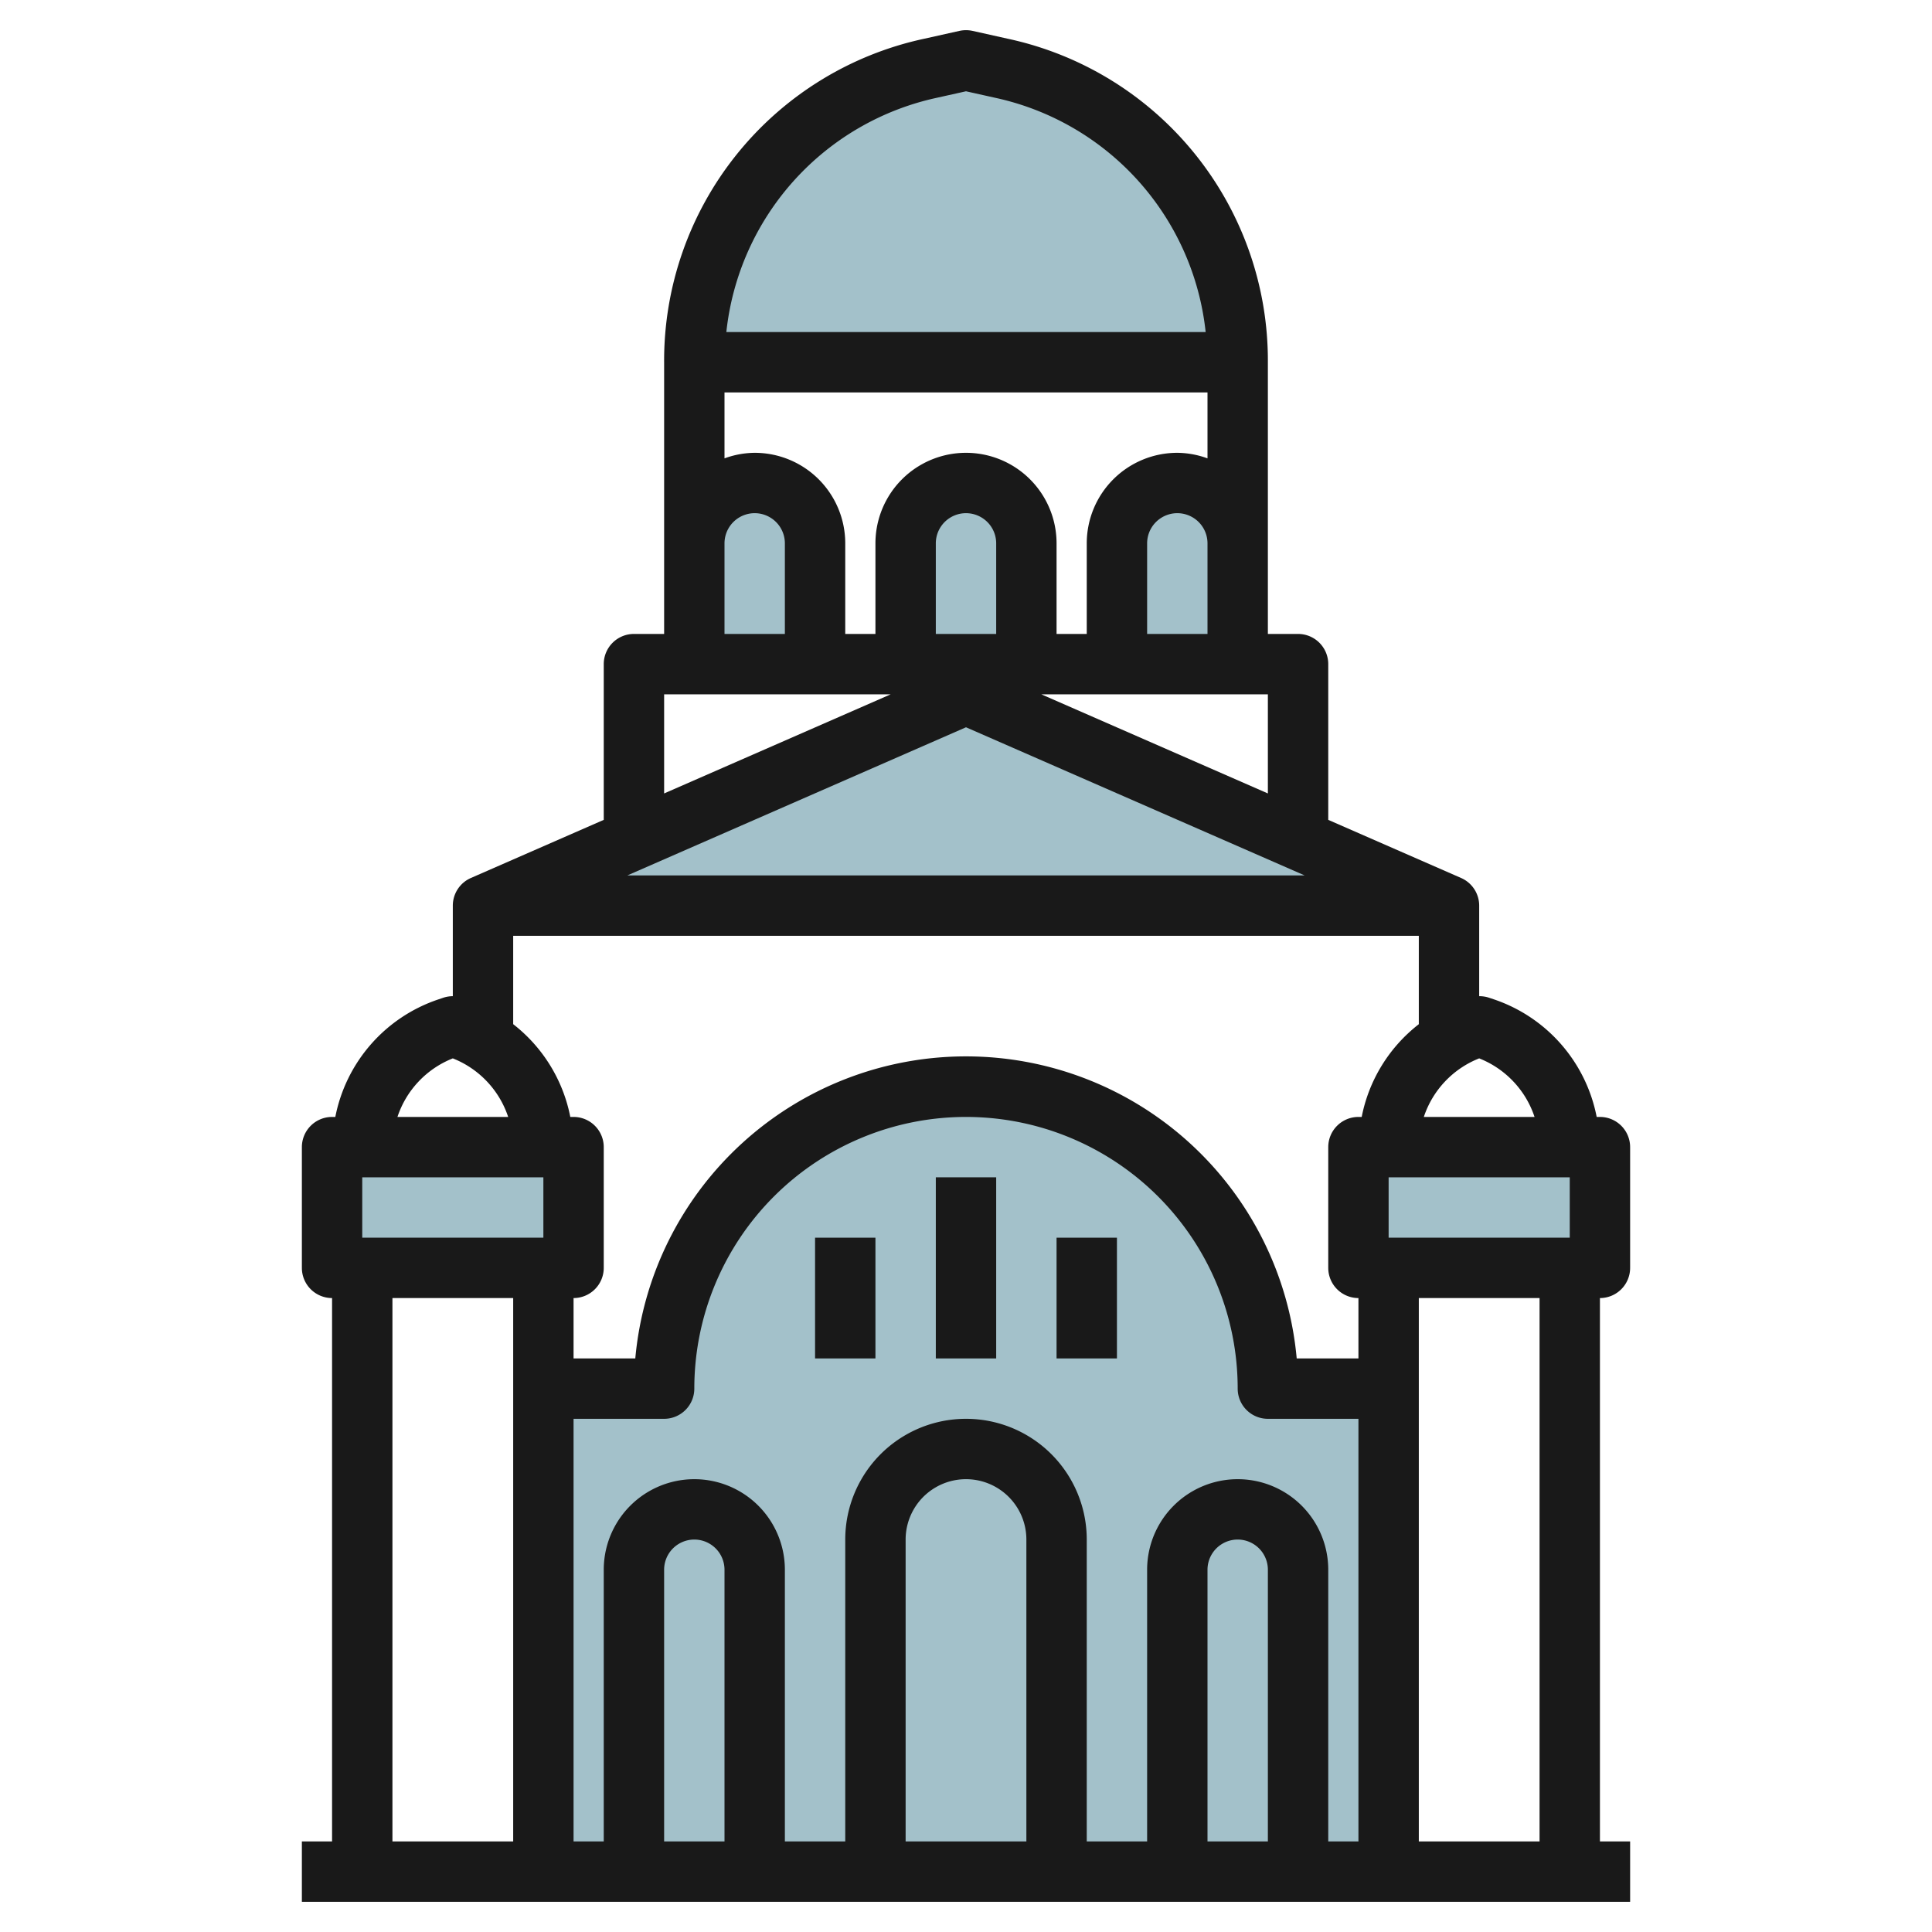
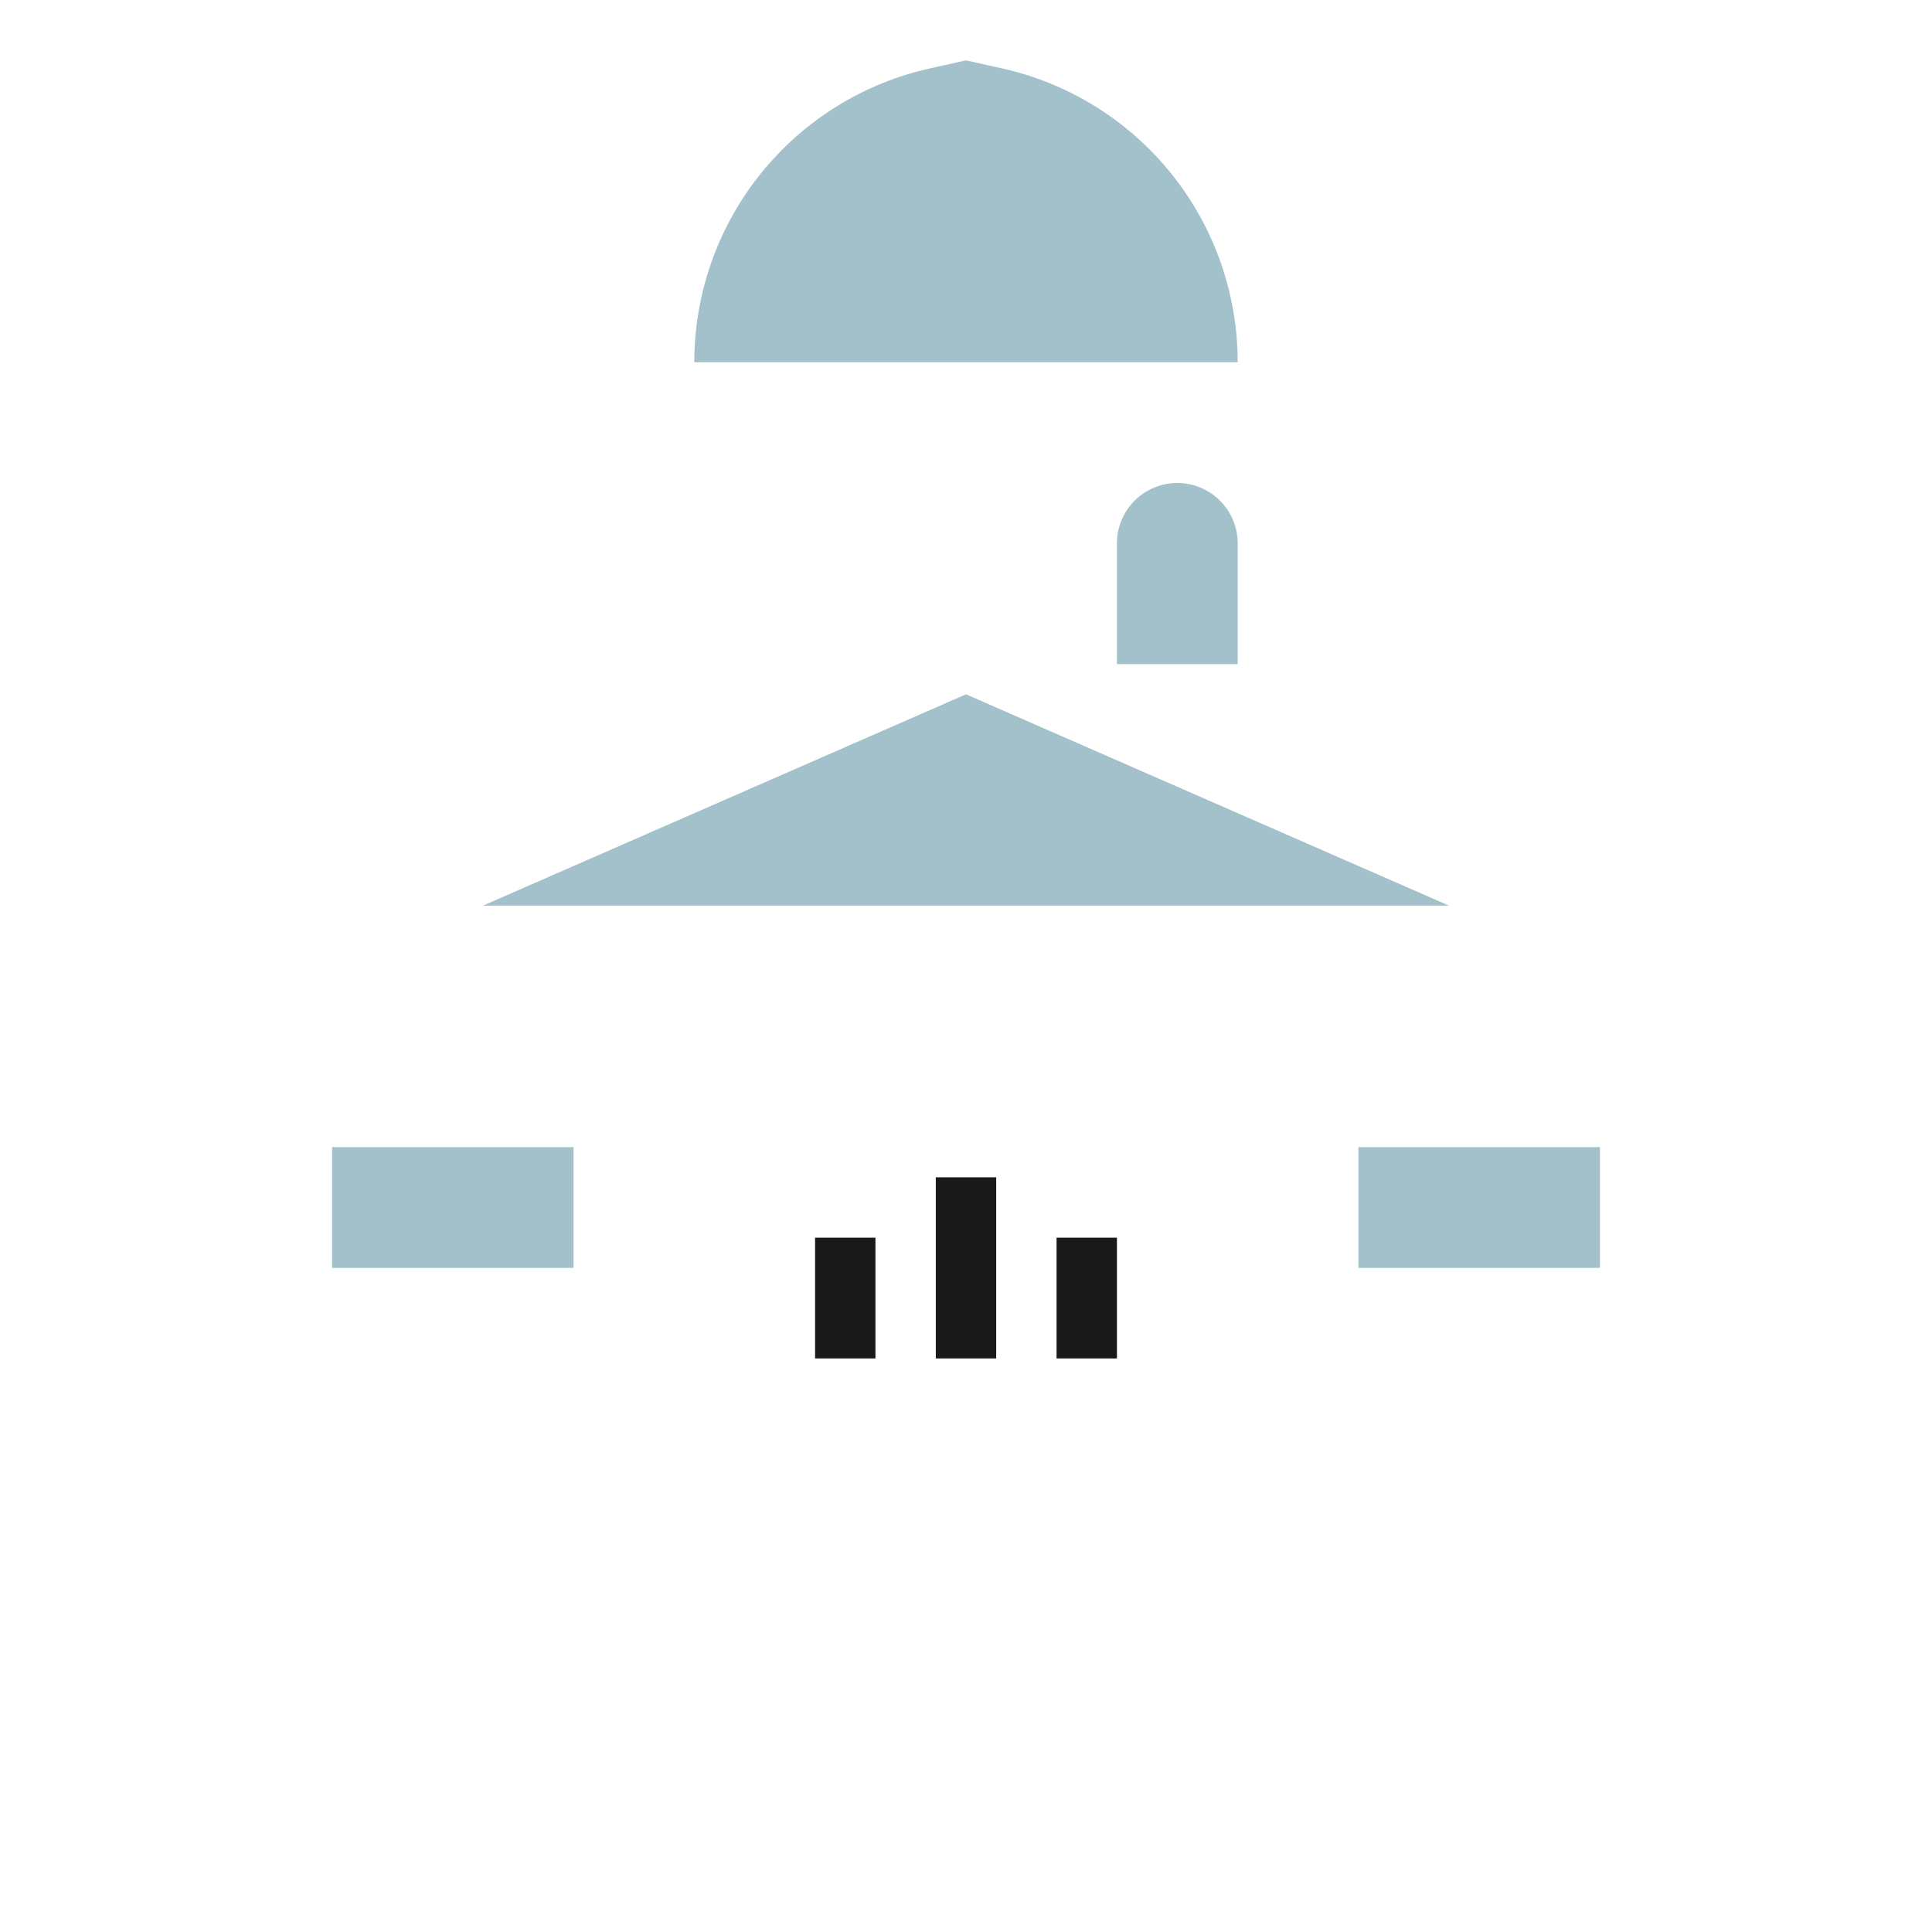
<svg xmlns="http://www.w3.org/2000/svg" id="Layer_3" height="512" viewBox="0 0 64 64" width="512" data-name="Layer 3">
  <g fill="#a3c1ca">
    <path d="m45 38h8v4h-8z" transform="matrix(-1 0 0 -1 98 80)" />
    <path d="m11 38h8v4h-8z" />
-     <path d="m46 46h-4a10 10 0 0 0 -20 0h-4v16h28z" />
-     <path d="m30 22v-4a2 2 0 0 1 2-2 2 2 0 0 1 2 2v4" />
-     <path d="m27 22v-4a2 2 0 0 0 -2-2 2 2 0 0 0 -2 2v4" />
+     <path d="m30 22v-4v4" />
    <path d="m37 22v-4a2 2 0 0 1 2-2 2 2 0 0 1 2 2v4" />
    <path d="m32 23-16 7h32z" />
    <path d="m33.19 2.265-1.19-.265-1.19.265a9.973 9.973 0 0 0 -7.81 9.735h18a9.973 9.973 0 0 0 -7.81-9.735z" />
  </g>
-   <path d="m10 61v2h44v-2h-1v-18a1 1 0 0 0 1-1v-4a1 1 0 0 0 -1-1h-.108a5.145 5.145 0 0 0 -3.419-3.9l-.155-.052a1.018 1.018 0 0 0 -.318-.048v-3a1 1 0 0 0 -.6-.916l-4.4-1.925v-5.159a1 1 0 0 0 -1-1h-1v-9a10.907 10.907 0 0 0 -8.593-10.712l-1.19-.265a1.024 1.024 0 0 0 -.434 0l-1.19.265a10.907 10.907 0 0 0 -8.593 10.712v9h-1a1 1 0 0 0 -1 1v5.159l-4.4 1.925a1 1 0 0 0 -.6.916v3a1.018 1.018 0 0 0 -.318.052l-.153.052a5.144 5.144 0 0 0 -3.421 3.896h-.108a1 1 0 0 0 -1 1v4a1 1 0 0 0 1 1v18zm2-20v-2h6v2zm8 1v-4a1 1 0 0 0 -1-1h-.108a5.142 5.142 0 0 0 -1.892-3.073v-2.927h30v2.928a5.139 5.139 0 0 0 -1.892 3.072h-.108a1 1 0 0 0 -1 1v4a1 1 0 0 0 1 1v2h-2.045a11 11 0 0 0 -21.91 0h-2.045v-2a1 1 0 0 0 1-1zm5-27a2.966 2.966 0 0 0 -1 .184v-2.184h16v2.184a2.966 2.966 0 0 0 -1-.184 3 3 0 0 0 -3 3v3h-1v-3a3 3 0 0 0 -6 0v3h-1v-3a3 3 0 0 0 -3-3zm8 6h-2v-3a1 1 0 0 1 2 0zm-12.219 8 11.219-4.908 11.219 4.908zm31.219 10v2h-6v-2zm-33 8h3a1 1 0 0 0 1-1 9 9 0 0 1 18 0 1 1 0 0 0 1 1h3v14h-1v-9a3 3 0 0 0 -6 0v9h-2v-10a4 4 0 0 0 -8 0v10h-2v-9a3 3 0 0 0 -6 0v9h-1zm23 14h-2v-9a1 1 0 0 1 2 0zm-8 0h-4v-10a2 2 0 0 1 4 0zm-10 0h-2v-9a1 1 0 0 1 2 0zm27 0h-4v-18h4zm-.166-24h-3.668a3.152 3.152 0 0 1 1.834-1.94 3.152 3.152 0 0 1 1.834 1.94zm-16.34-14h7.506v3.284zm5.506-2h-2v-3a1 1 0 0 1 2 0zm-8.974-17.759.974-.217.974.217a8.908 8.908 0 0 1 6.965 7.759h-15.878a8.908 8.908 0 0 1 6.965-7.759zm-7.026 14.759a1 1 0 0 1 2 0v3h-2zm-2 5h7.506l-7.506 3.284zm-7 12.06a3.152 3.152 0 0 1 1.834 1.94h-3.668a3.152 3.152 0 0 1 1.834-1.94zm-2 7.94h4v18h-4z" fill="#191919" />
  <path d="m27 41h2v4h-2z" fill="#191919" />
  <path d="m31 39h2v6h-2z" fill="#191919" />
  <path d="m35 41h2v4h-2z" fill="#191919" />
</svg>